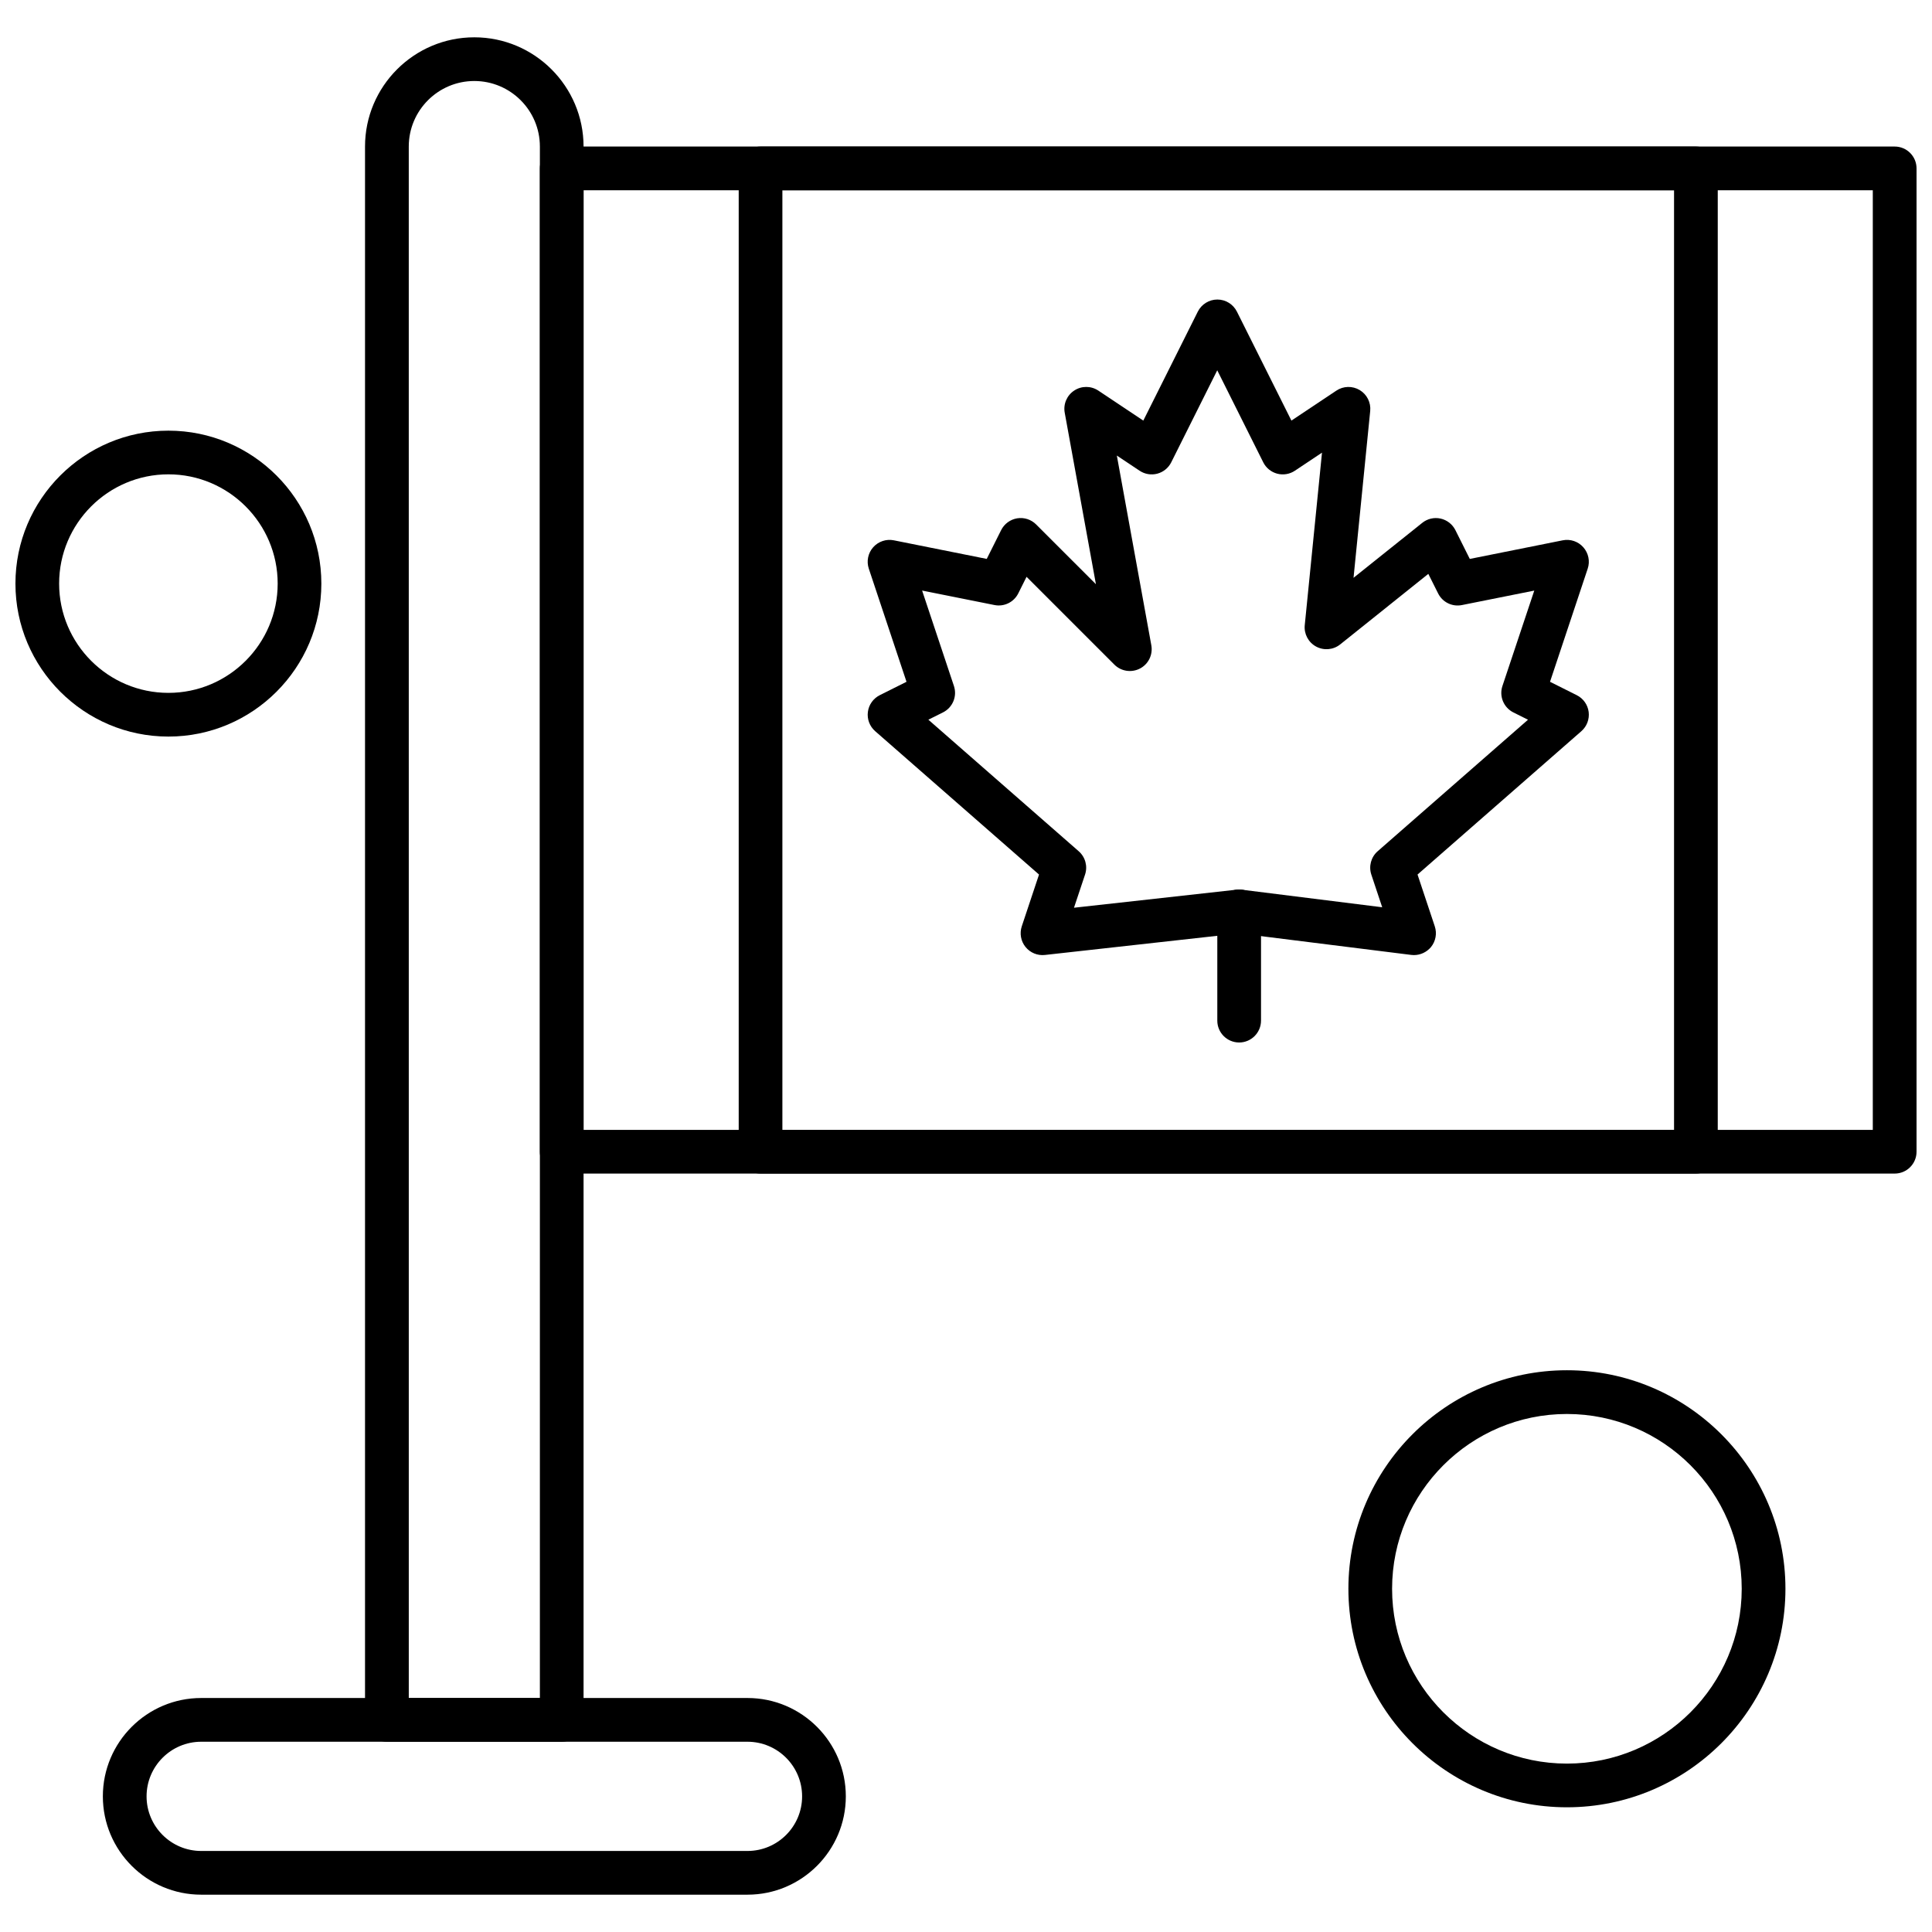
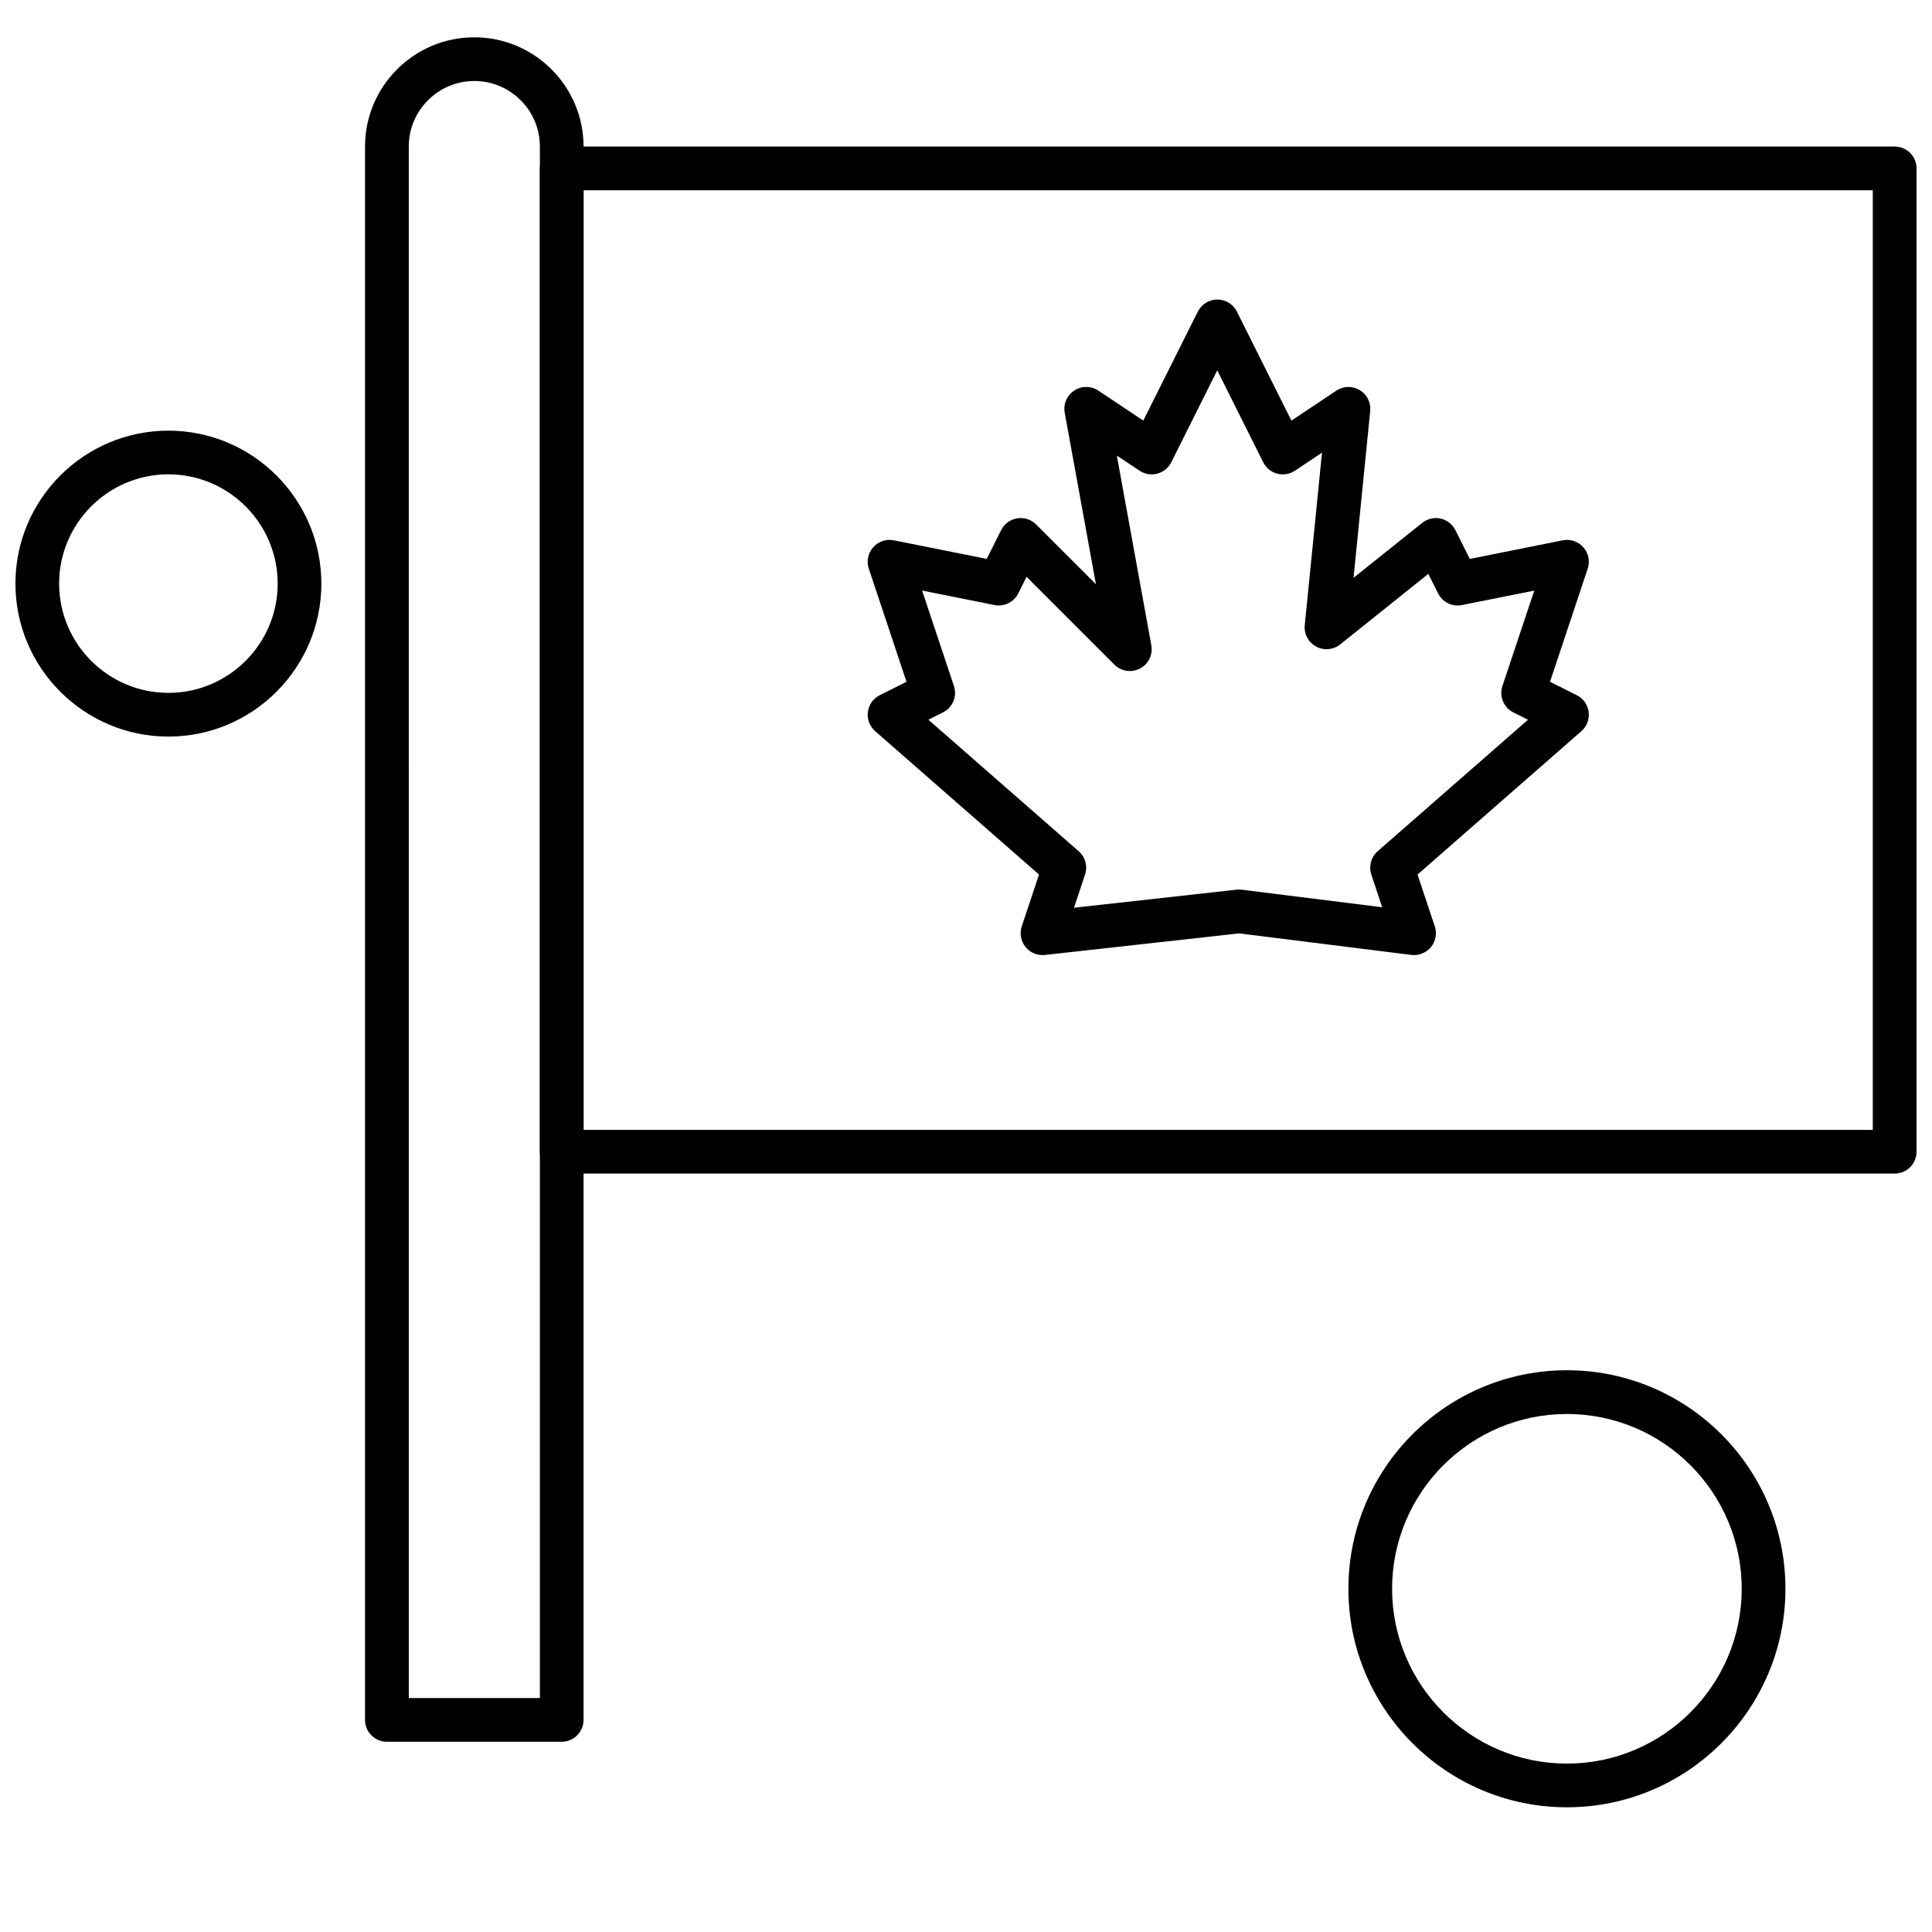
<svg xmlns="http://www.w3.org/2000/svg" width="800px" height="800px" version="1.1" viewBox="144 144 512 512">
  <defs>
    <clipPath id="b">
      <path d="m287 182h364.9v274h-364.9z" />
    </clipPath>
    <clipPath id="a">
      <path d="m148.09 258h81.906v82h-81.906z" />
    </clipPath>
  </defs>
  <path d="m292.86 605.58h-46.332c-3.199 0-5.793-2.594-5.793-5.793v-416.95c0-15.965 12.992-28.949 28.957-28.949 15.965 0 28.957 12.988 28.957 28.949v416.95c-0.004 3.199-2.598 5.793-5.793 5.793zm-40.539-11.586h34.754v-411.16c0-9.582-7.797-17.367-17.375-17.367-9.574 0-17.371 7.789-17.371 17.367l0.004 411.16z" fill-rule="evenodd" />
  <g clip-path="url(#b)">
    <path d="m646.11 455.01h-353.25c-3.199 0-5.793-2.586-5.793-5.793v-260.59c0-3.199 2.594-5.793 5.793-5.793h353.25c3.199 0 5.793 2.594 5.793 5.793v260.59c0 3.207-2.594 5.793-5.793 5.793zm-347.46-11.578h341.66v-249.01h-341.66z" fill-rule="evenodd" />
  </g>
-   <path d="m593.43 455.01h-247.88c-3.199 0-5.785-2.586-5.785-5.793v-260.59c0-3.199 2.586-5.793 5.785-5.793h247.88c3.199 0 5.793 2.594 5.793 5.793v260.59c0 3.207-2.594 5.793-5.793 5.793zm-242.09-11.578h236.3v-249.01h-236.3z" fill-rule="evenodd" />
-   <path d="m342.09 646.11h-144.77c-14.371 0-26.062-11.691-26.062-26.059 0-14.371 11.691-26.062 26.062-26.062h144.77c14.371 0 26.062 11.691 26.062 26.062 0 14.367-11.691 26.059-26.062 26.059zm-144.77-40.531c-7.984 0-14.477 6.492-14.477 14.477 0 7.981 6.492 14.469 14.477 14.469h144.77c7.981 0 14.477-6.484 14.477-14.469 0-7.981-6.492-14.477-14.477-14.477z" fill-rule="evenodd" />
  <path d="m518.72 397.11c-0.242 0-0.48-0.012-0.719-0.047l-45.645-5.707-51.438 5.719c-1.957 0.223-3.898-0.578-5.148-2.121-1.242-1.539-1.605-3.598-0.988-5.473l4.57-13.719-43.426-37.996c-1.457-1.277-2.176-3.188-1.93-5.094 0.242-1.914 1.426-3.574 3.148-4.441l7.09-3.551-9.992-29.98c-0.652-1.957-0.211-4.117 1.156-5.664 1.367-1.543 3.461-2.254 5.477-1.848l24.621 4.93 3.816-7.625c0.832-1.668 2.414-2.828 4.25-3.133 1.84-0.297 3.707 0.309 5.016 1.617l15.855 15.848-8.27-45.457c-0.418-2.285 0.578-4.602 2.519-5.867 1.941-1.285 4.453-1.277 6.398 0.02l11.91 7.941 14.441-28.875c0.988-1.965 2.992-3.207 5.184-3.207 2.191 0 4.195 1.242 5.184 3.207l14.441 28.875 11.91-7.941c1.859-1.25 4.273-1.297 6.195-0.145 1.914 1.152 3 3.309 2.773 5.547l-4.418 44.203 18.203-14.559c1.359-1.094 3.148-1.52 4.859-1.141s3.148 1.508 3.934 3.066l3.816 7.629 24.613-4.93c2.031-0.414 4.121 0.301 5.477 1.848 1.367 1.551 1.812 3.707 1.156 5.664l-9.988 29.98 7.086 3.547c1.73 0.863 2.91 2.527 3.156 4.441 0.242 1.91-0.48 3.824-1.926 5.094l-43.426 37.996 4.57 13.723c0.629 1.879 0.246 3.961-1.008 5.504-1.137 1.344-2.785 2.117-4.5 2.117zm-128.69-62.379 39.836 34.855c1.758 1.539 2.422 3.977 1.68 6.195l-2.93 8.777 43.117-4.785c0.453-0.055 0.914-0.047 1.359 0.008l37.207 4.652-2.883-8.652c-0.734-2.219-0.074-4.66 1.676-6.191l39.844-34.855-3.867-1.93c-2.582-1.289-3.824-4.281-2.91-7.008l8.438-25.285-19.172 3.836c-2.559 0.516-5.148-0.746-6.312-3.09l-2.594-5.176-23.359 18.695c-1.82 1.457-4.332 1.676-6.387 0.562-2.051-1.113-3.231-3.344-3-5.664l4.57-45.719-7.18 4.785c-1.379 0.926-3.094 1.207-4.699 0.785-1.605-0.434-2.953-1.523-3.691-3.008l-12.191-24.387-12.191 24.387c-0.742 1.488-2.094 2.582-3.691 3.008-1.598 0.426-3.316 0.145-4.699-0.785l-6.027-4.016 9.141 50.277c0.453 2.488-0.762 4.996-3.008 6.164-2.246 1.168-4.996 0.754-6.781-1.031l-23.277-23.277-2.195 4.391c-1.168 2.34-3.754 3.606-6.312 3.09l-19.172-3.836 8.43 25.285c0.914 2.723-0.32 5.719-2.902 7.008l-3.871 1.93z" fill-rule="evenodd" />
-   <path d="m472.39 420.27c-3.199 0-5.793-2.594-5.793-5.793v-28.961c0-3.199 2.594-5.793 5.793-5.793s5.793 2.594 5.793 5.793v28.961c-0.004 3.199-2.602 5.793-5.793 5.793z" fill-rule="evenodd" />
  <path d="m559.25 622.95c-31.93 0-57.91-25.973-57.91-57.91s25.973-57.91 57.91-57.91 57.91 25.973 57.91 57.91-25.98 57.91-57.91 57.91zm0-104.23c-25.547 0-46.332 20.777-46.332 46.324s20.785 46.328 46.332 46.328 46.324-20.785 46.324-46.328c0-25.547-20.777-46.324-46.324-46.324z" fill-rule="evenodd" />
  <g clip-path="url(#a)">
    <path d="m188.63 339.2c-22.355 0-40.539-18.184-40.539-40.535 0-22.355 18.184-40.535 40.539-40.535 22.355 0 40.531 18.184 40.531 40.535 0 22.355-18.18 40.535-40.531 40.535zm0-69.496c-15.965 0-28.961 12.992-28.961 28.957s12.996 28.957 28.961 28.957 28.957-12.992 28.957-28.957-12.996-28.957-28.957-28.957z" fill-rule="evenodd" />
  </g>
</svg>